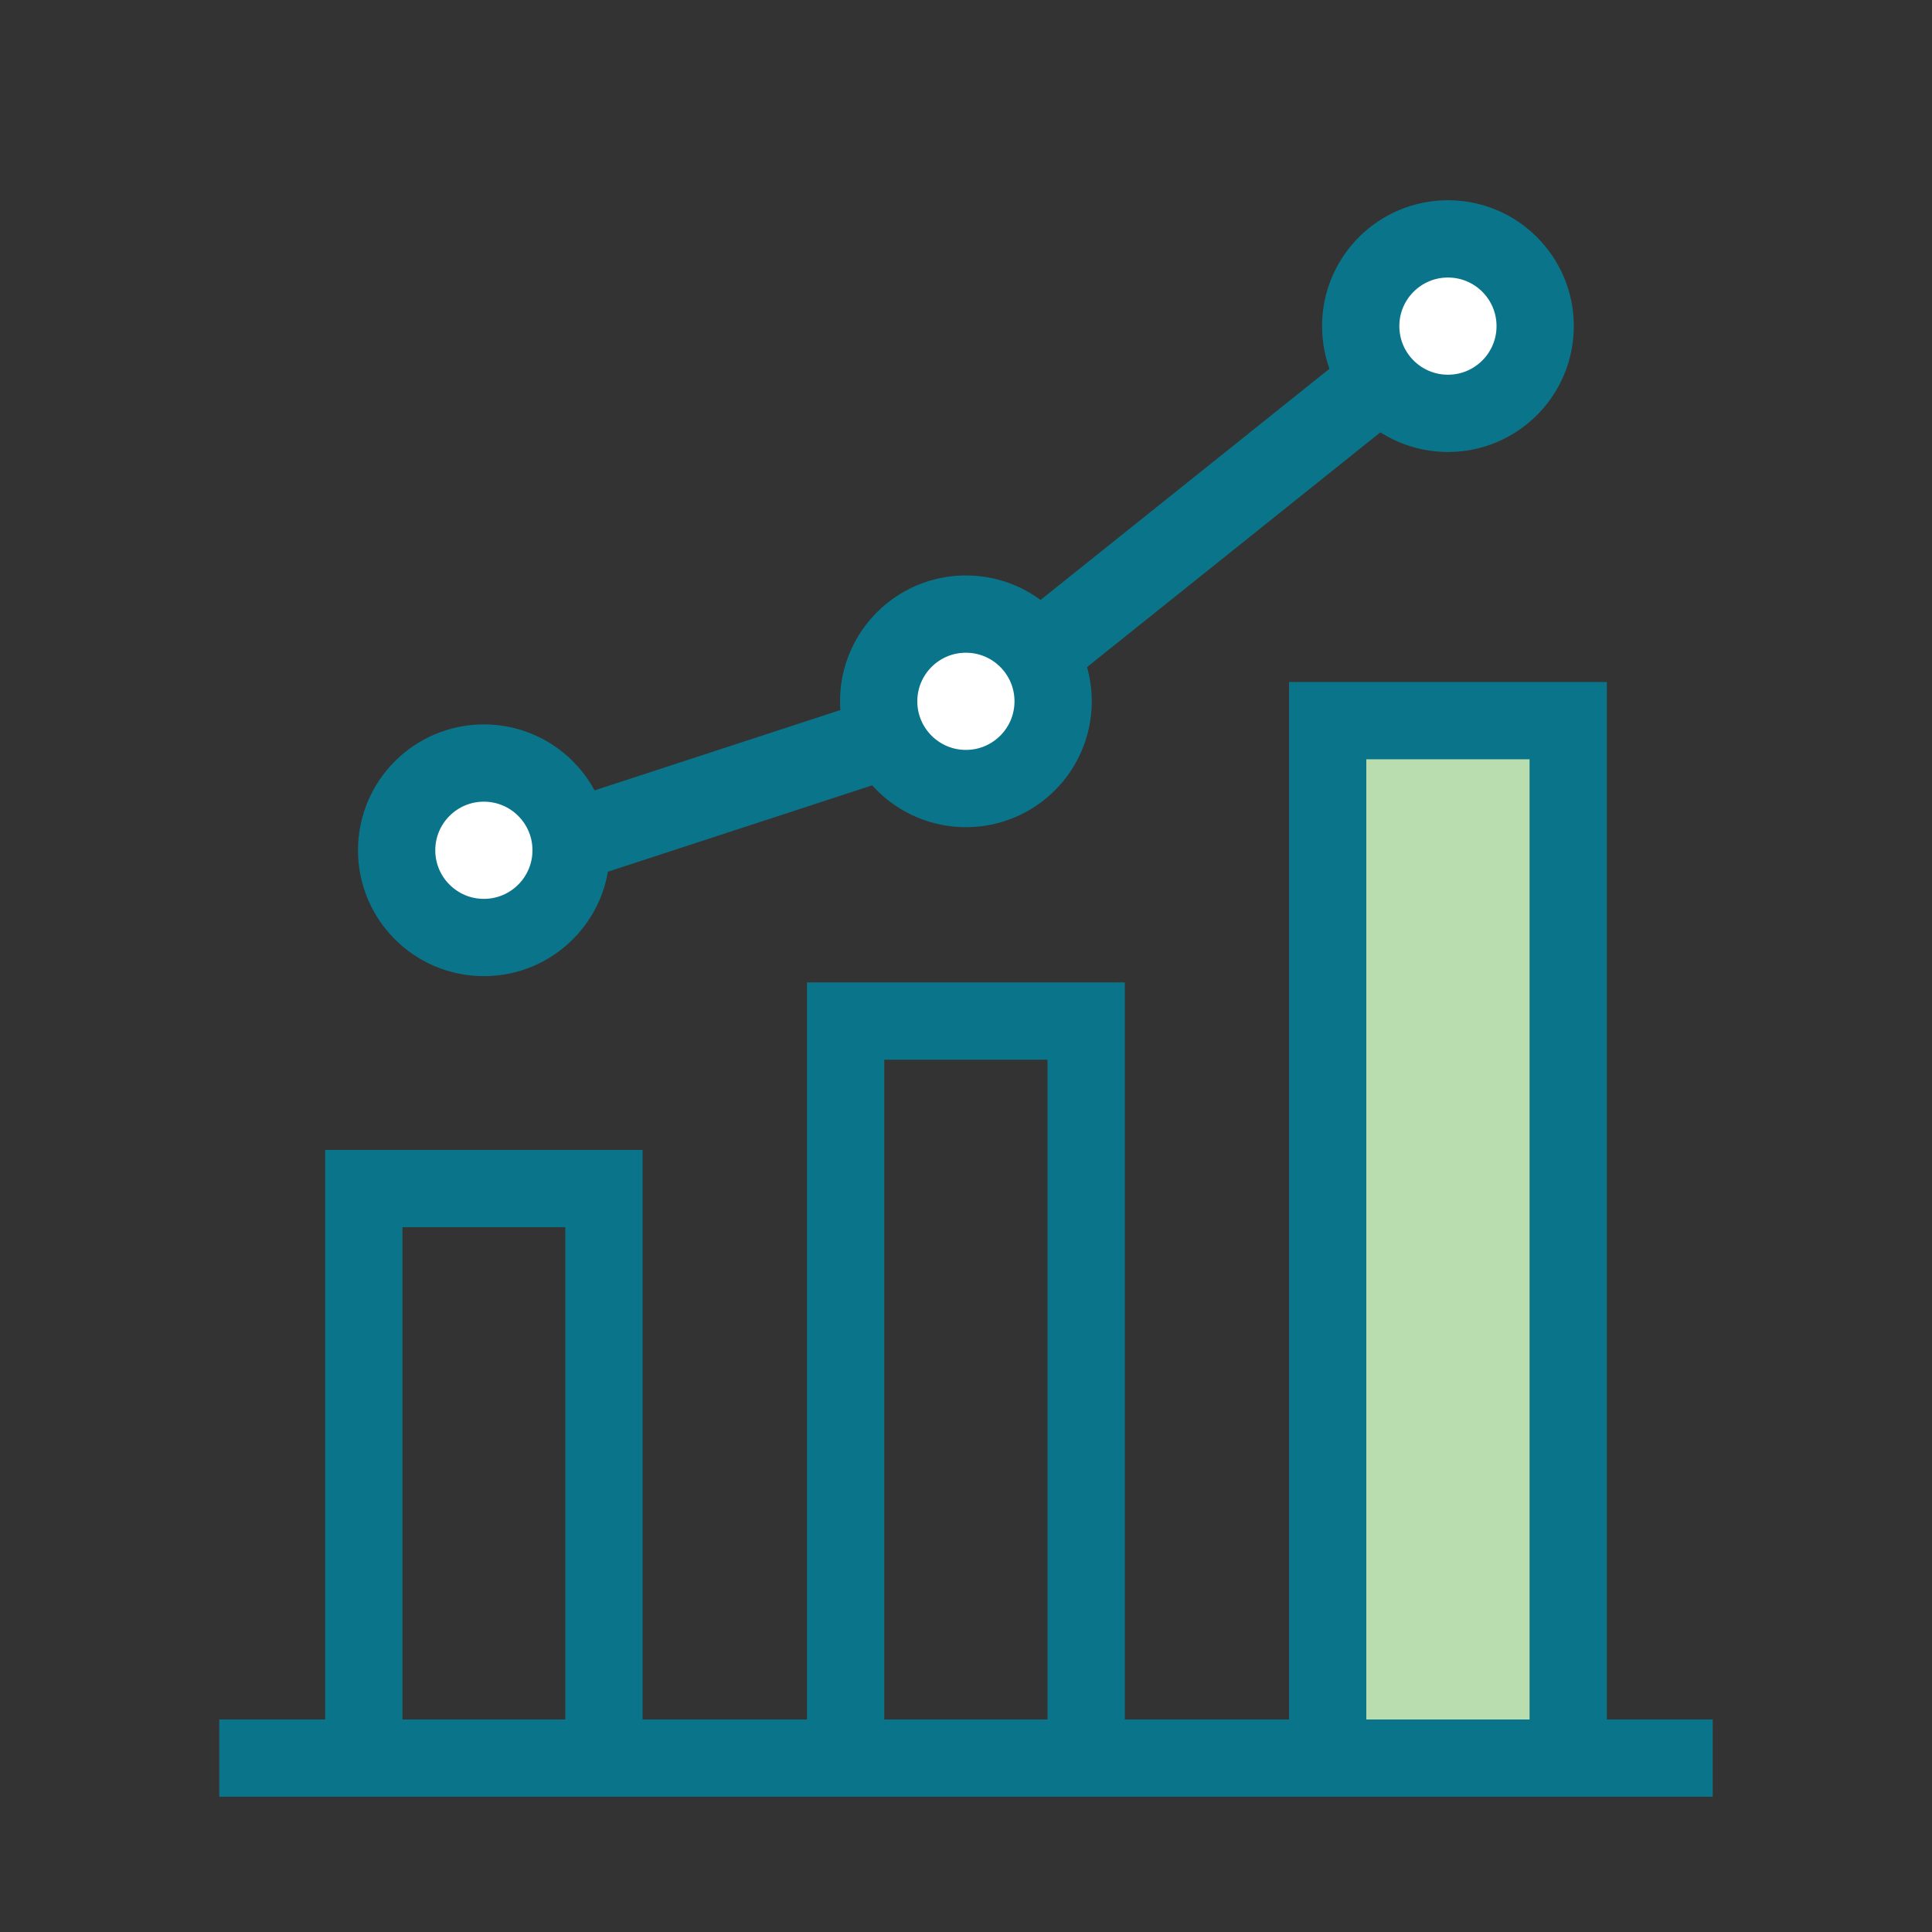
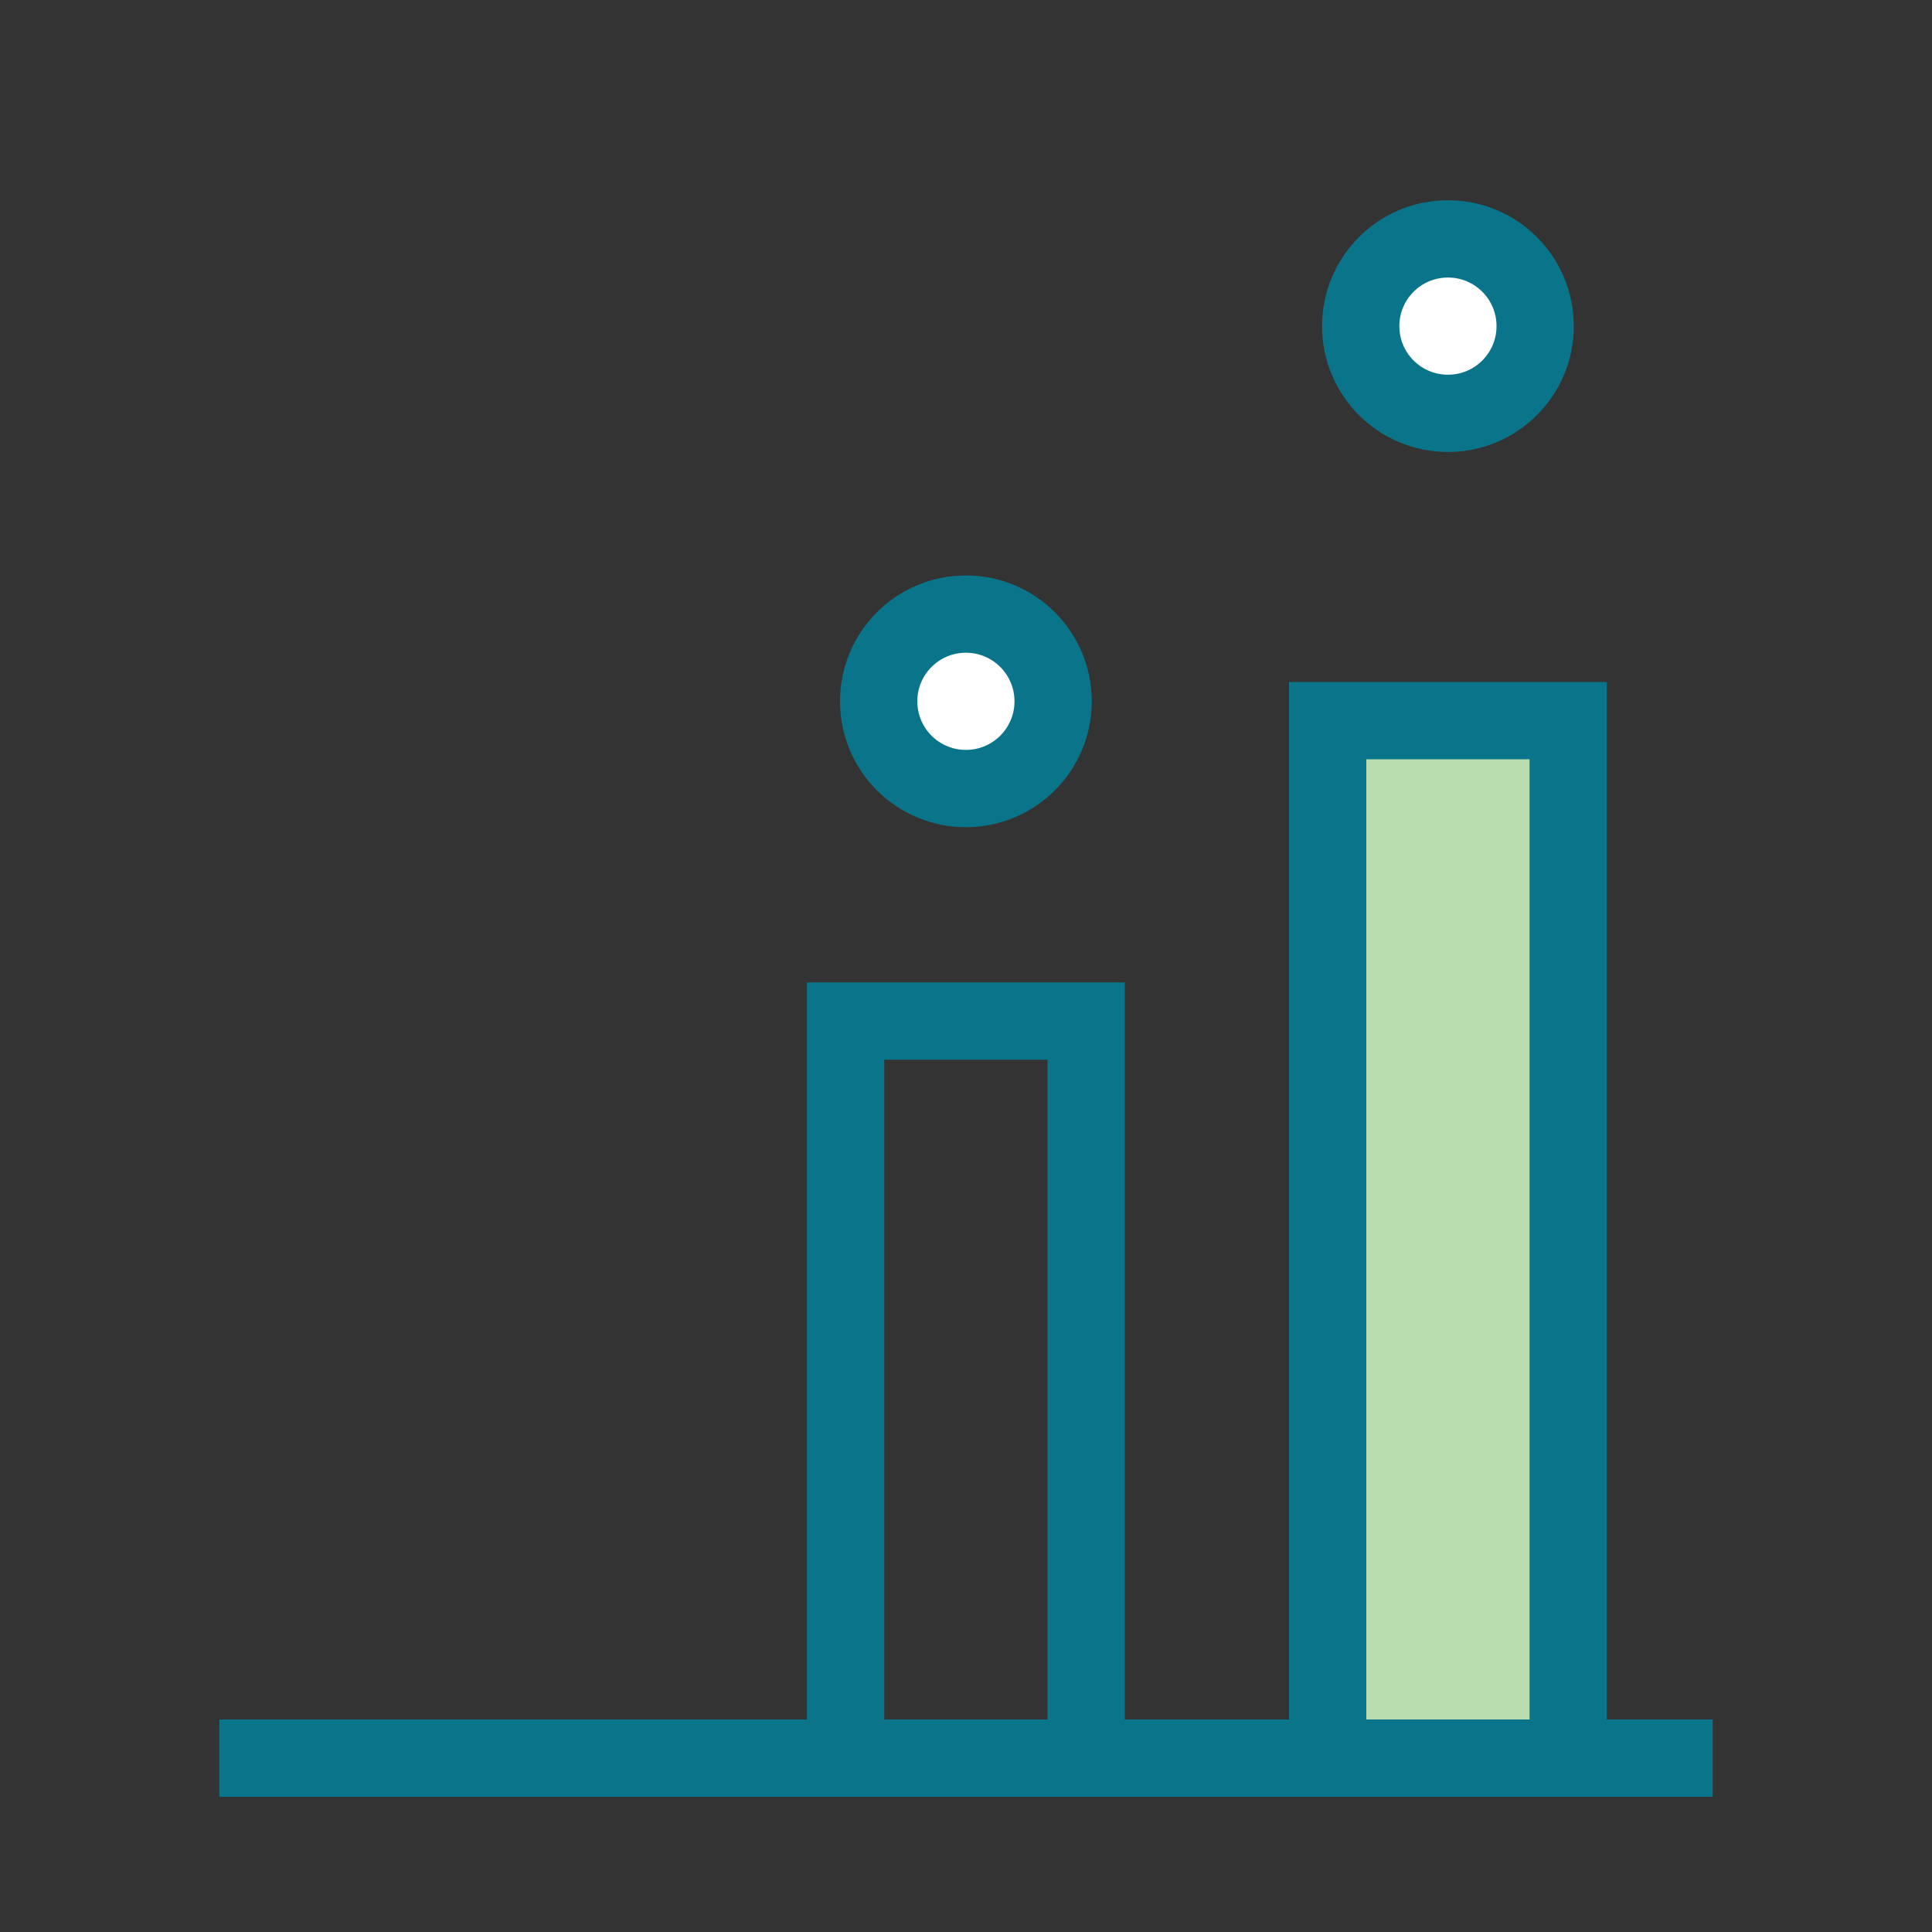
<svg xmlns="http://www.w3.org/2000/svg" id="icon" viewBox="0 0 200 200">
  <rect x="0" y="0" width="200" height="200" fill="#333333" stroke="none" />
  <defs>
    <style>
      .cls-1 {
        fill: #baddb0;
      }

      .cls-1, .cls-2, .cls-3, .cls-4 {
        stroke: #0a758a;
        stroke-miterlimit: 10;
      }

      .cls-1, .cls-2, .cls-4 {
        stroke-width: 8px;
      }

      .cls-2, .cls-3 {
        fill: none;
      }

      .cls-3 {
        stroke-width: 8.43px;
      }

      .cls-4 {
        fill: #fff;
      }
    </style>
  </defs>
  <line class="cls-2" x1="22.7" y1="182" x2="177.3" y2="182" />
  <g>
-     <rect class="cls-2" x="37.66" y="123.04" width="24.86" height="58.96" />
    <rect class="cls-2" x="87.54" y="105.7" width="24.9" height="76.3" />
    <rect class="cls-1" x="137.44" y="74.6" width="24.9" height="107.4" />
-     <polyline class="cls-3" points="149.89 33.76 99.99 73.69 50.09 90" />
-     <circle class="cls-4" cx="50.09" cy="88.02" r="9.03" />
    <circle class="cls-4" cx="99.99" cy="72.6" r="9.03" />
    <circle class="cls-4" cx="149.89" cy="33.76" r="9.03" />
  </g>
</svg>